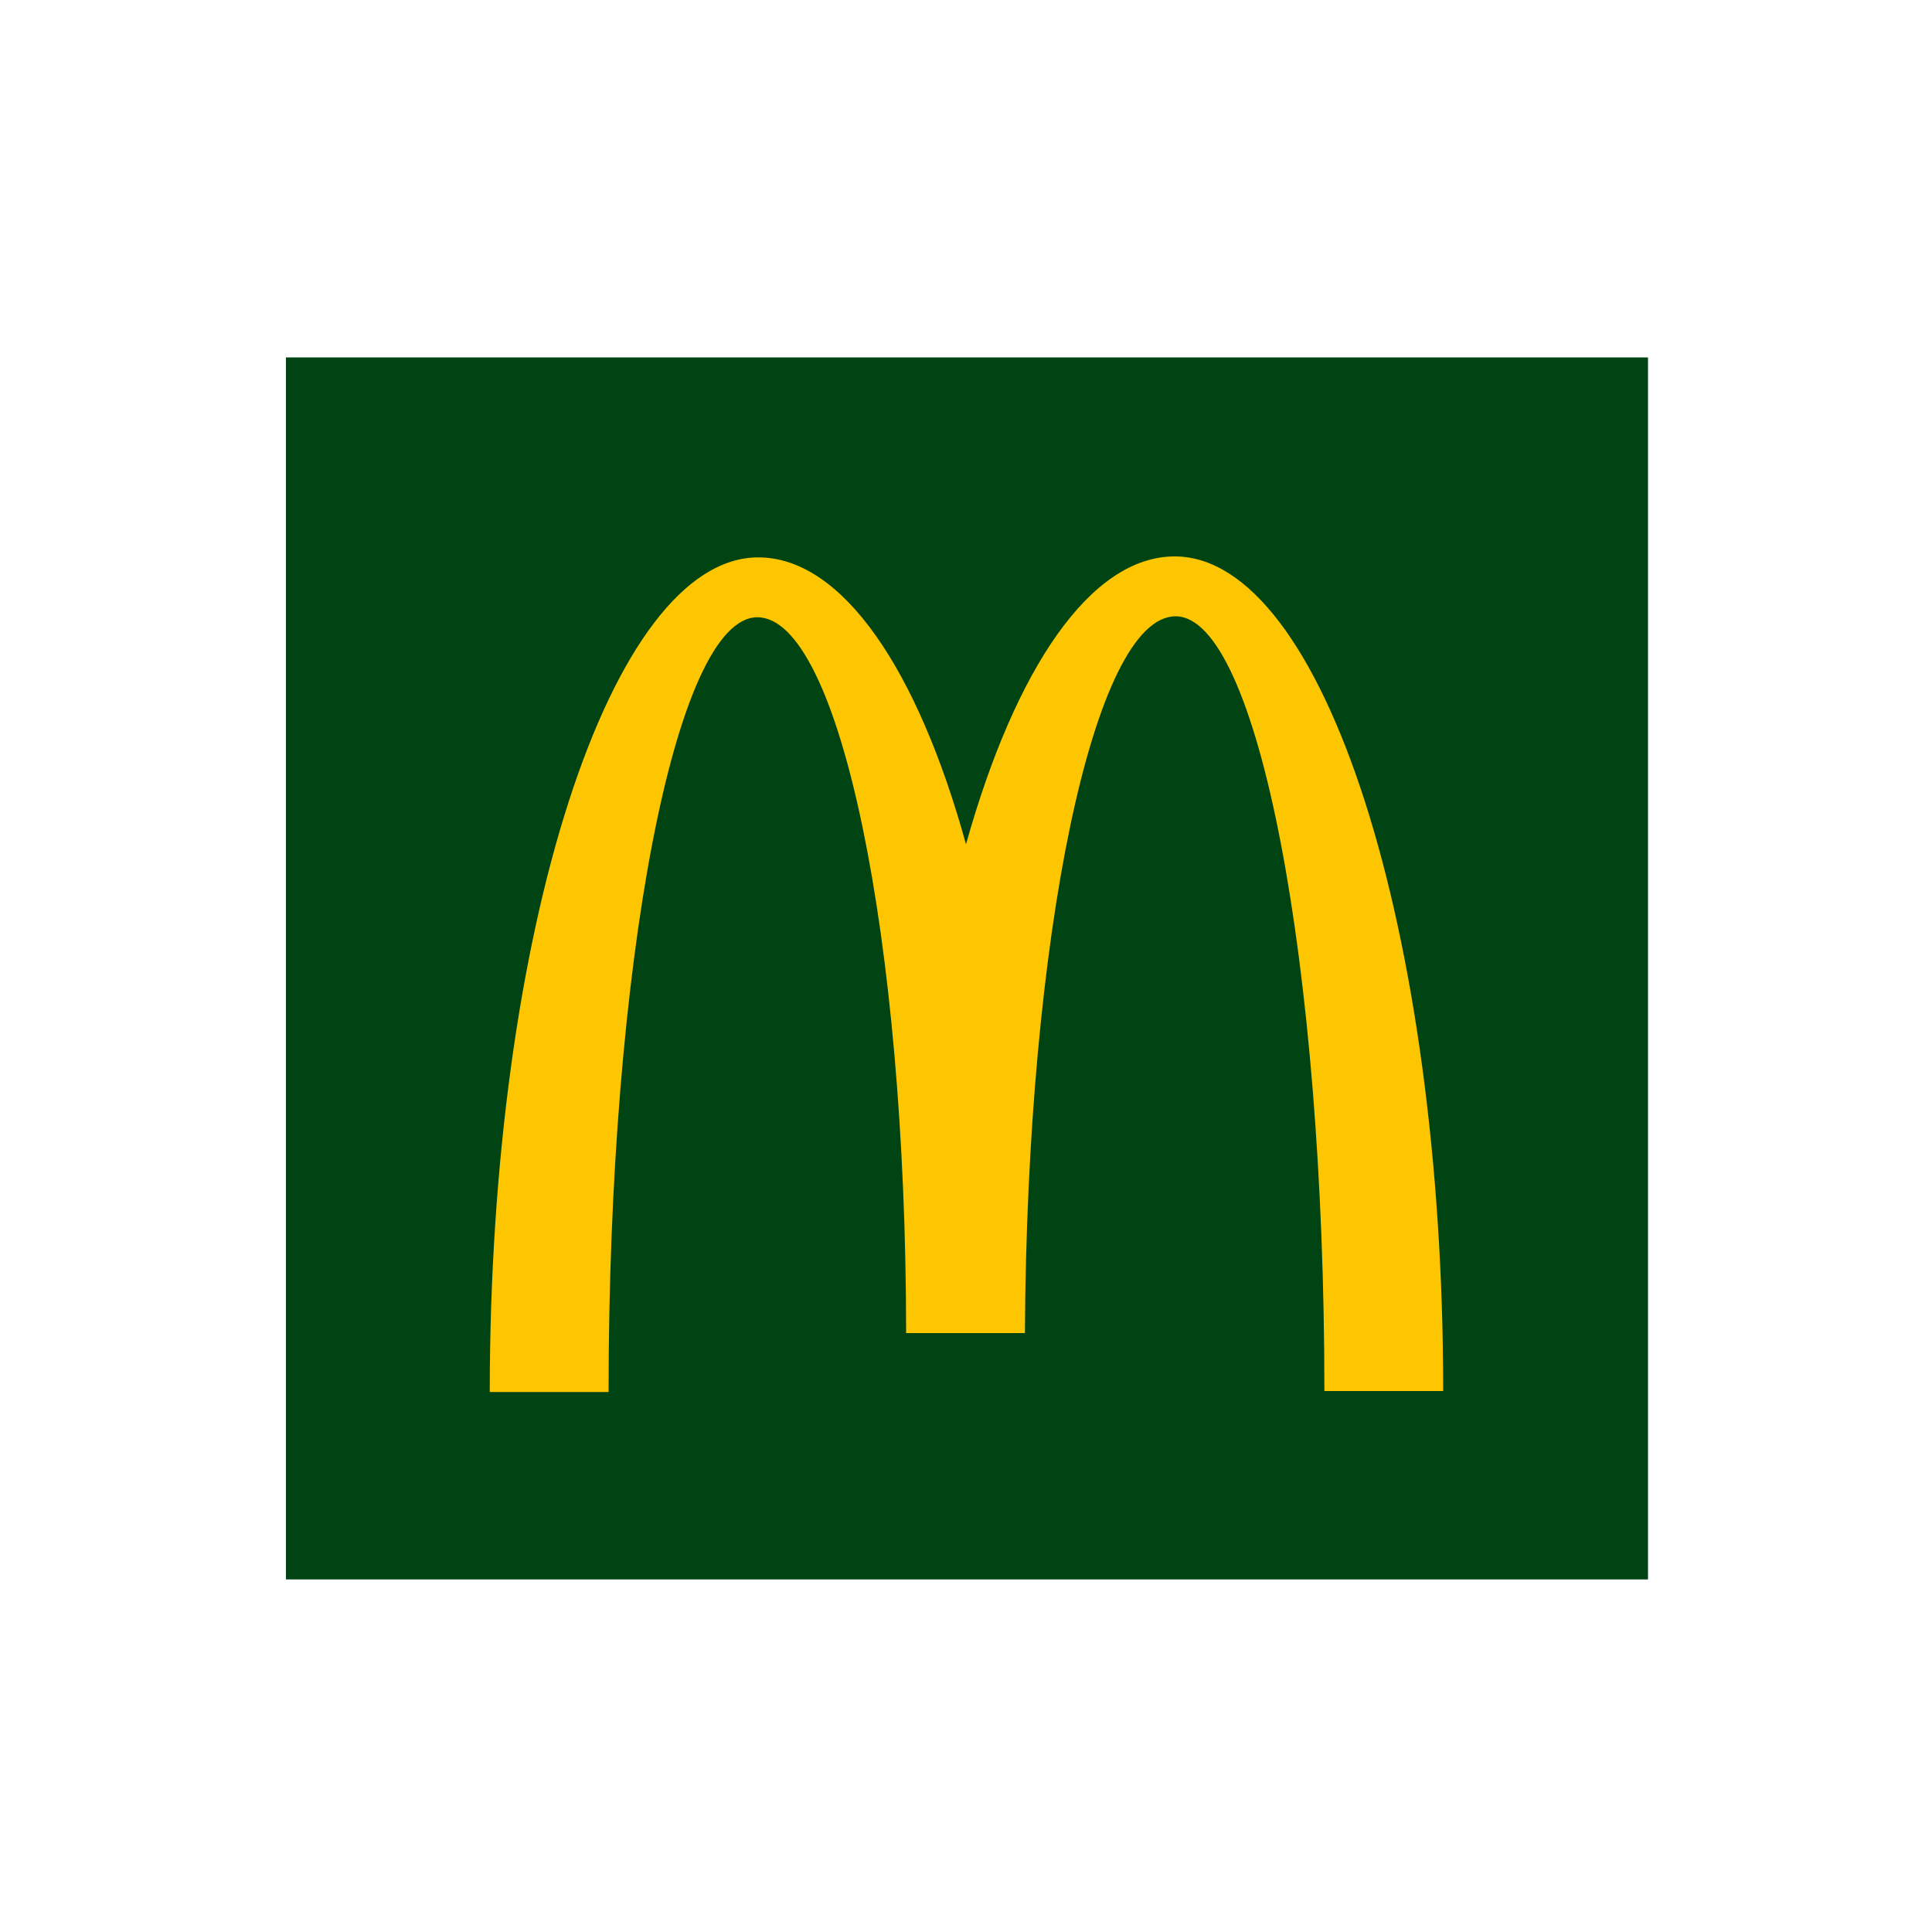
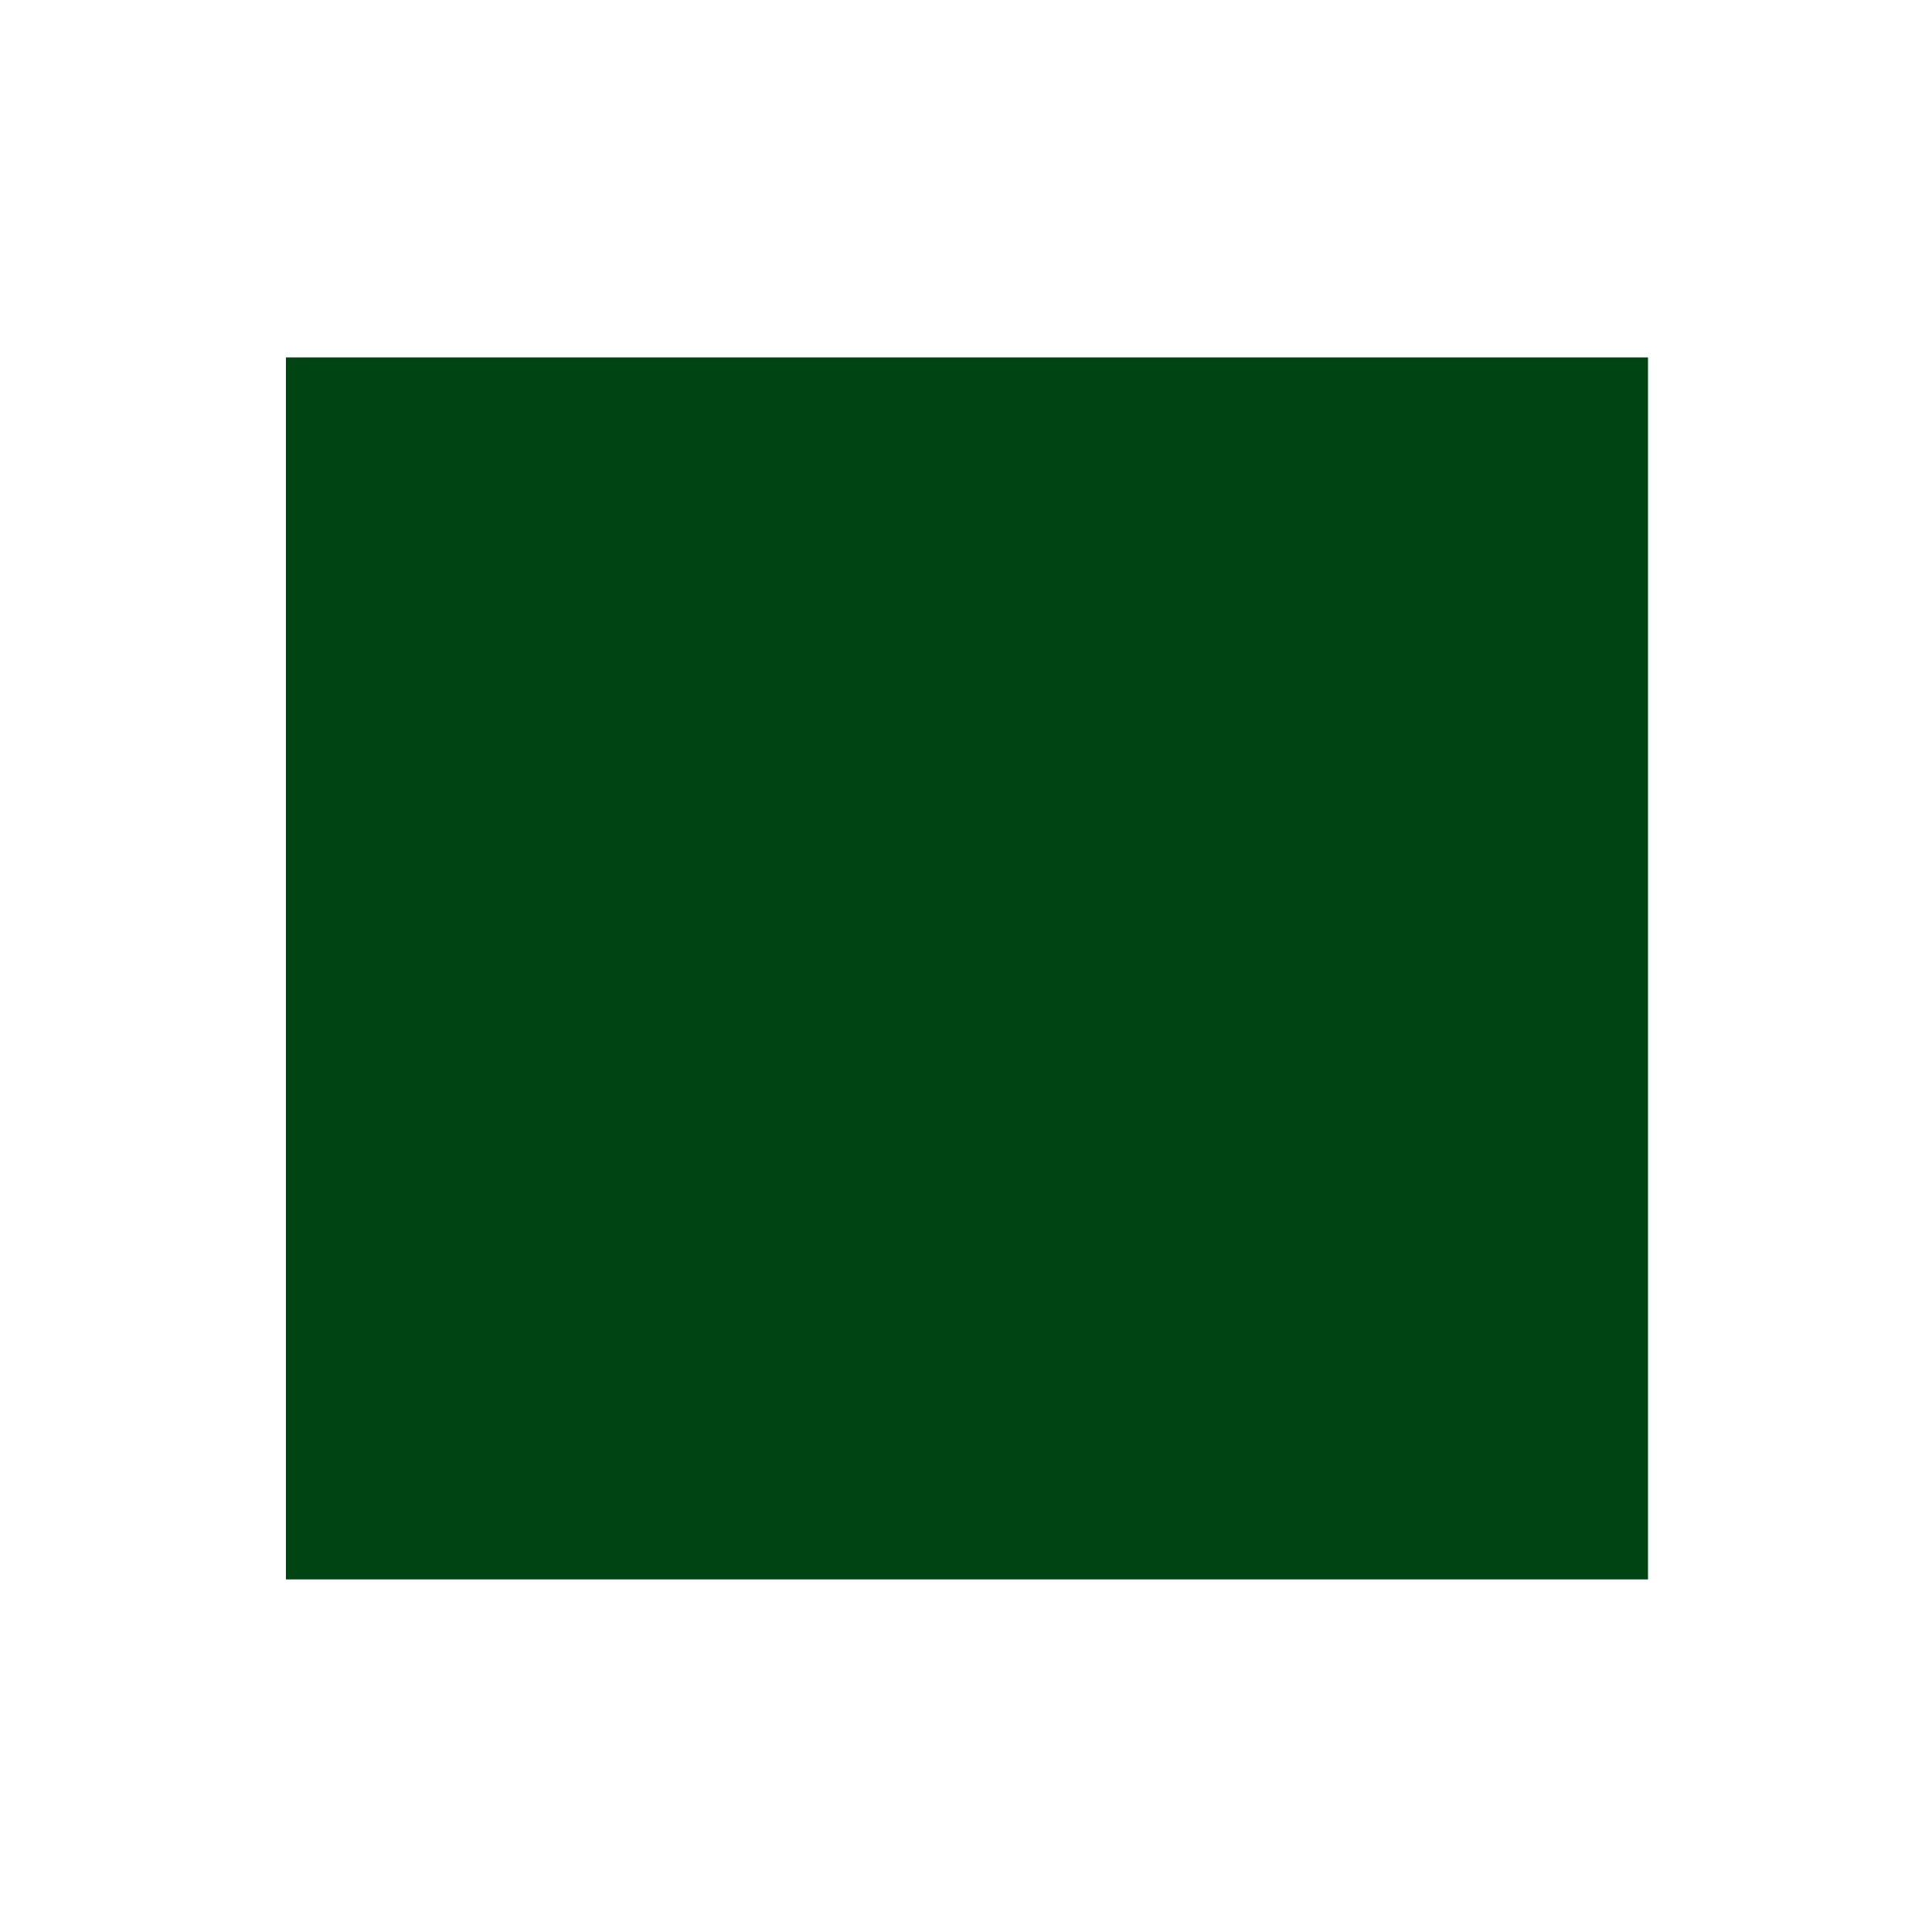
<svg xmlns="http://www.w3.org/2000/svg" version="1.1" id="Calque_1" x="0px" y="0px" viewBox="0 0 200 200" style="enable-background:new 0 0 200 200;" xml:space="preserve">
  <rect x="29.6" y="37" style="fill:#004413;" width="141" height="126.5" />
-   <path style="fill:#FDC600;" d="M121.7,63.8c8.5,0,15.4,35.9,15.4,80.2h12.3c0-47.7-12.4-86.4-27.8-86.4c-8.7,0-16.5,11.6-21.6,29.8  C95,69.3,87.2,57.7,78.5,57.7c-15.3,0-27.8,38.7-27.8,86.4h12.3c0-44.3,6.9-80.2,15.4-80.2c8.5,0,15.4,33.2,15.4,74.1h12.3  C106.3,97,113.2,63.8,121.7,63.8" />
</svg>